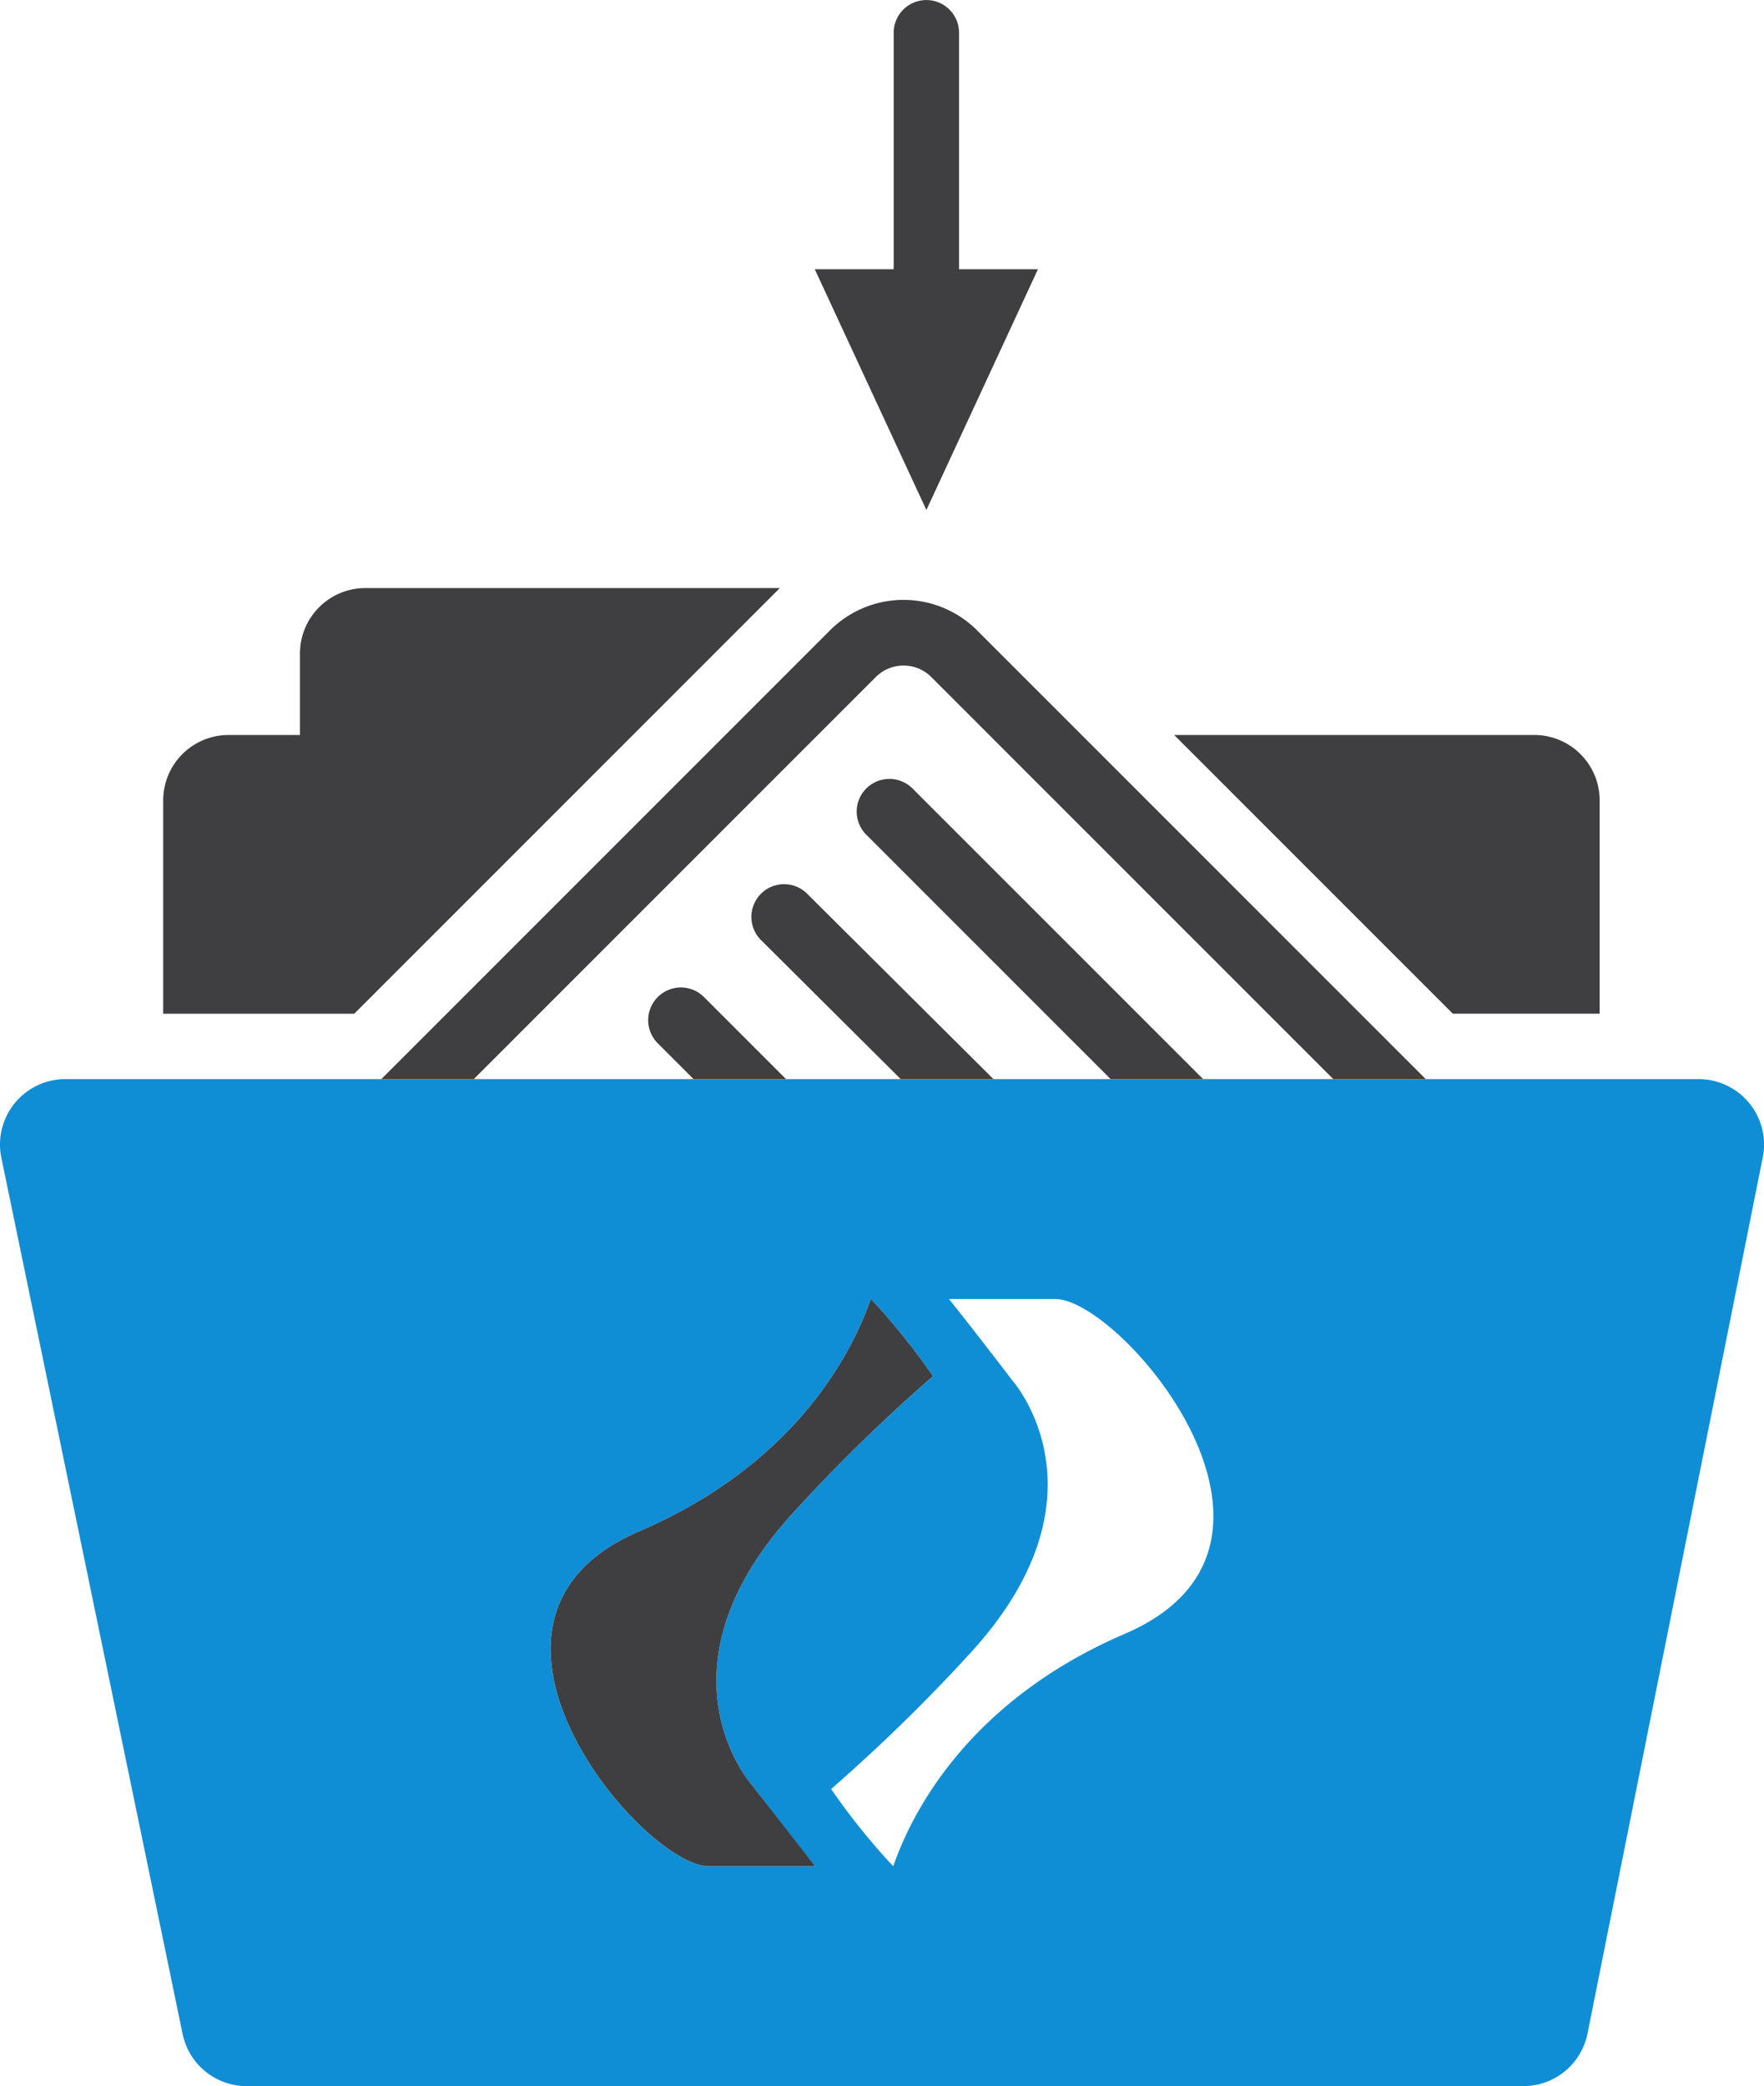
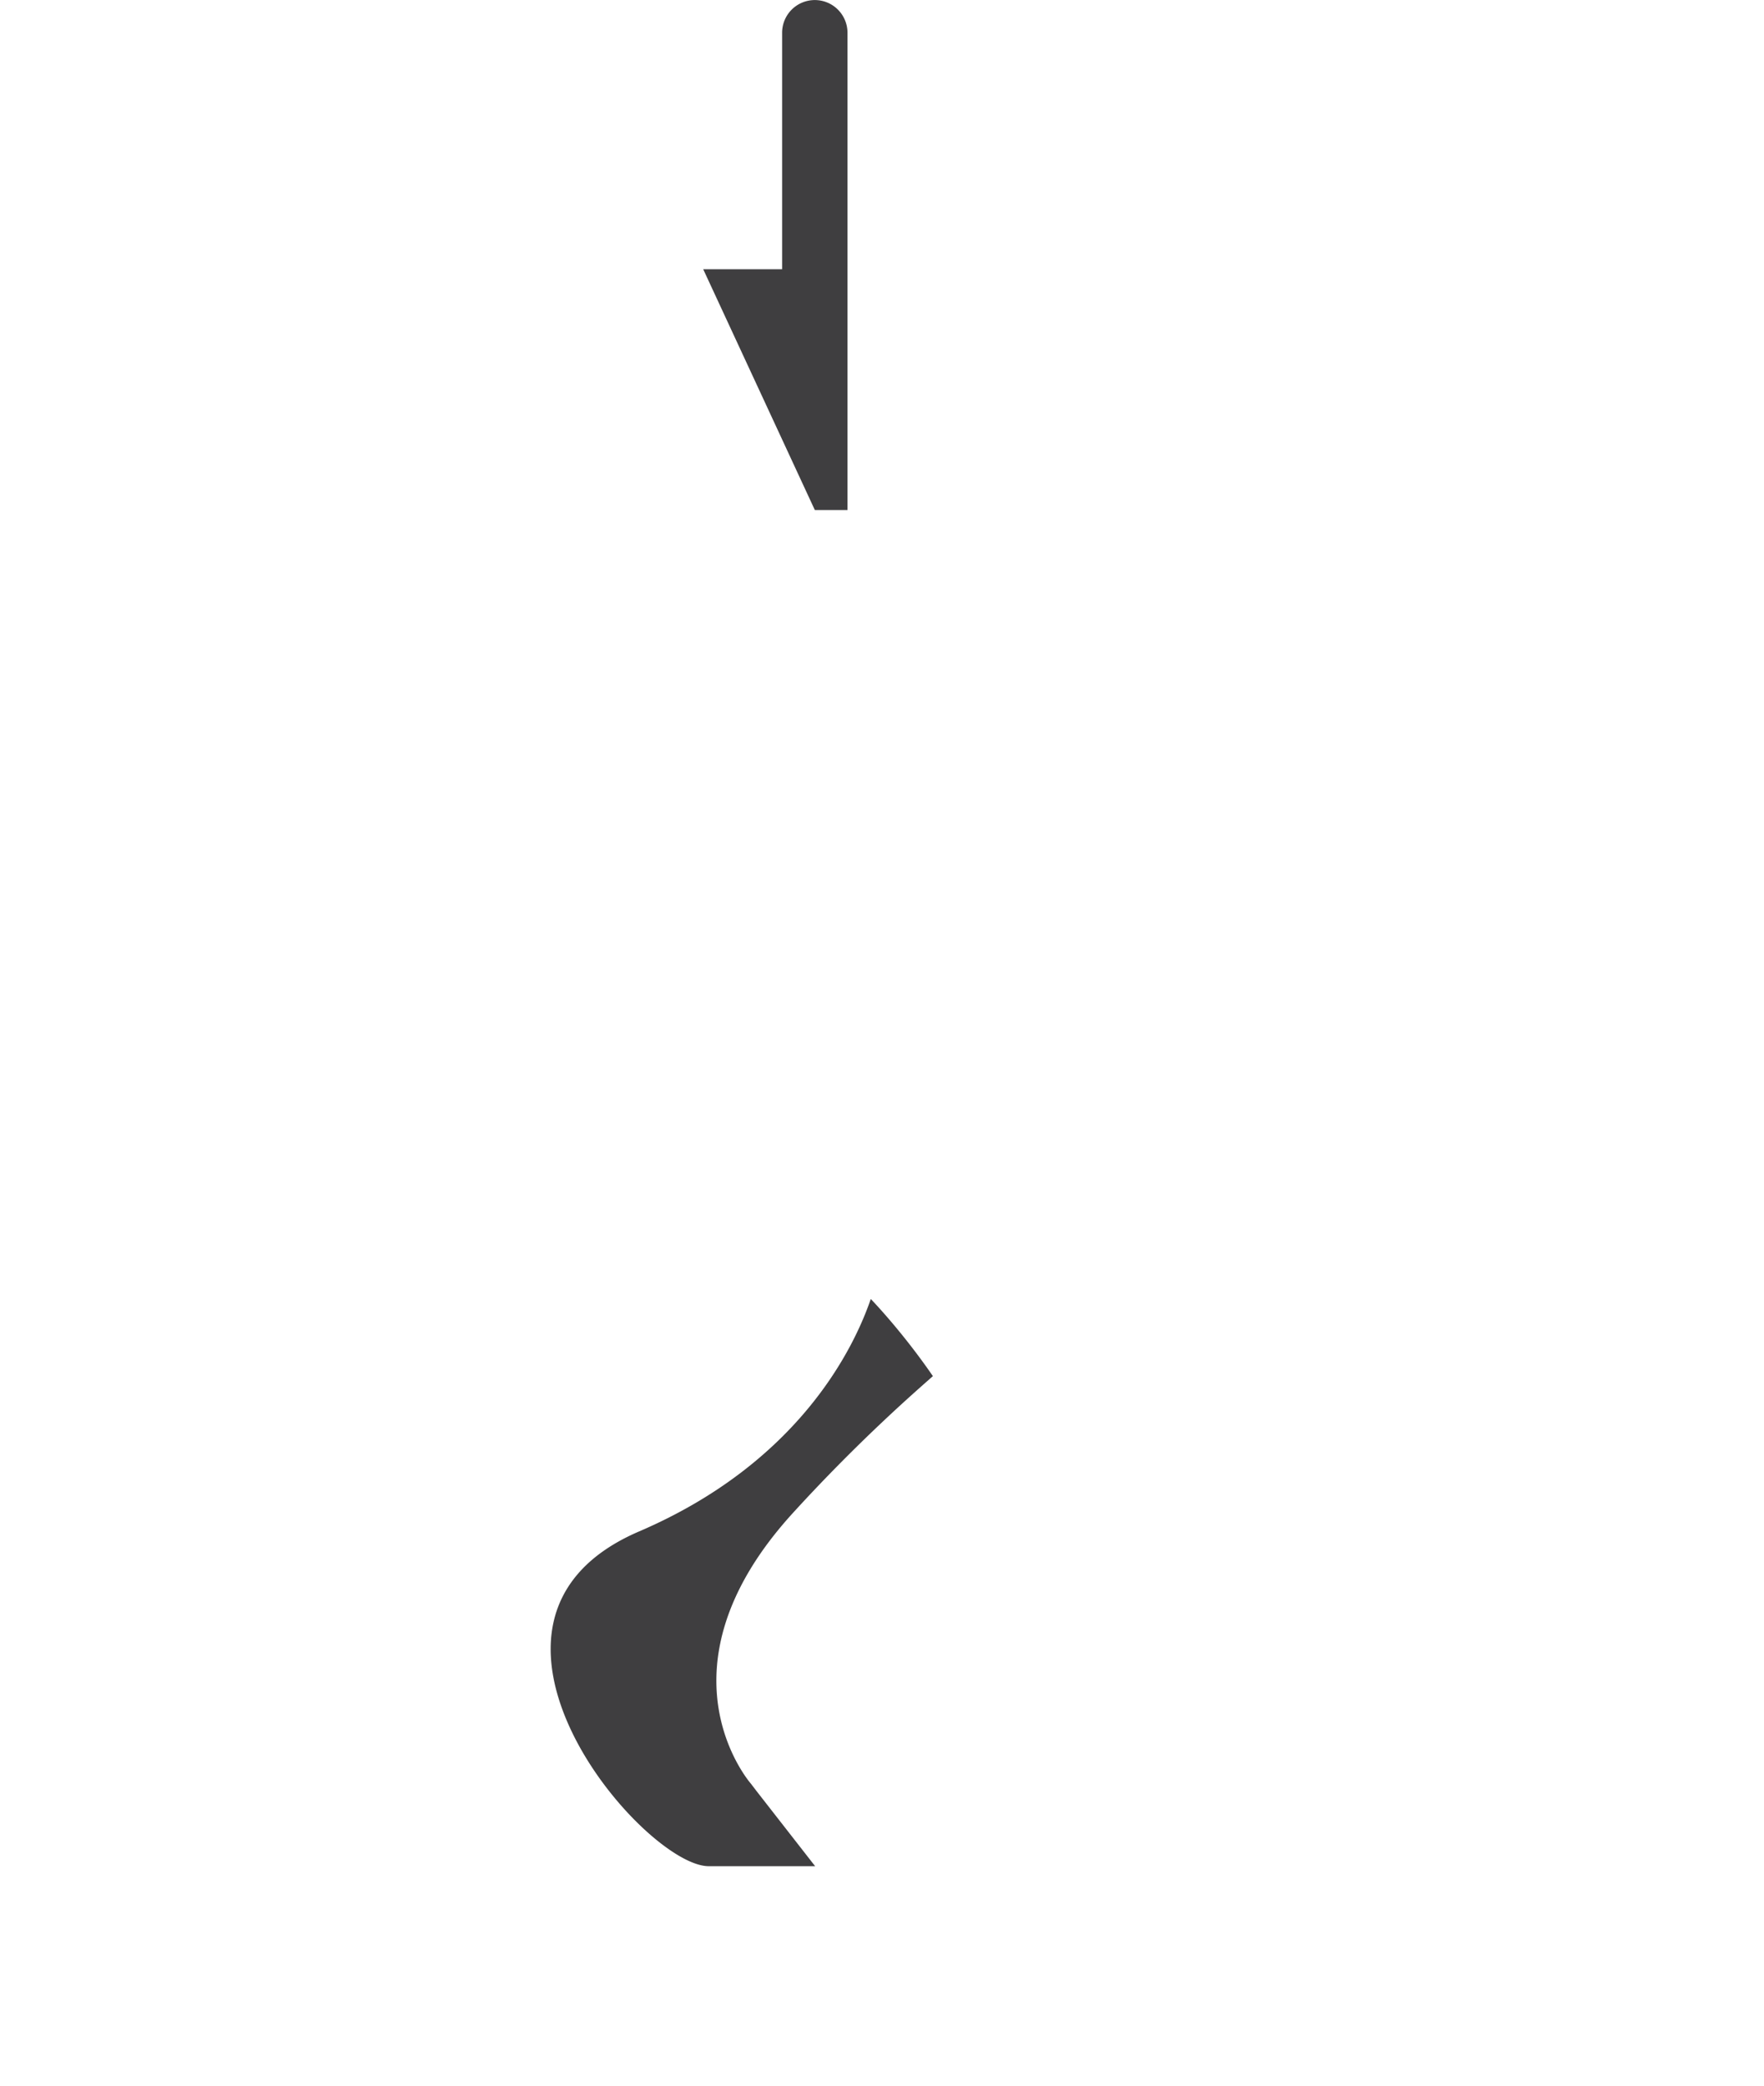
<svg xmlns="http://www.w3.org/2000/svg" width="129.493" height="153.12">
-   <path d="M57.245 43.165H26.82c-2.65 0-4.799 2.151-4.799 4.801v5.983h-5.242a4.8 4.8 0 0 0-4.799 4.801v15.658h14.026l31.24-31.242m60.182 31.241V58.749c0-2.651-2.15-4.801-4.801-4.801H86.192l20.458 20.458h10.778M63.592 57.875a2.4 2.4 0 0 0 0 3.393l17.939 17.938h6.787L66.986 57.875a2.4 2.4 0 0 0-3.394 0m-7.734 7.731A2.4 2.4 0 0 0 55.864 69l10.258 10.207h6.806L59.251 65.598a2.4 2.4 0 0 0-3.393.008m-7.574 7.579a2.4 2.4 0 0 0 0 3.391l2.631 2.631h6.788l-6.023-6.023a2.4 2.4 0 0 0-3.396.001m16.007-23.489c.545-.544 1.268-.844 2.037-.844a2.86 2.86 0 0 1 2.036.844l29.511 29.511h6.788L71.758 46.301a7.63 7.63 0 0 0-10.861 0L27.992 79.207h6.788l29.51-29.511" fill="#3f3e40" />
-   <path d="M82.576 119.921c-11.791 5.06-15.801 13.554-17.001 17.059-.005-.001-.014-.016-.043-.043-.321-.333-2.392-2.528-4.518-5.619 1.051-.943 5.294-4.58 10.291-10.064 10.47-11.493 3.055-19.868 3.055-19.868l-.41-.542c-.009-.005-2.993-3.909-4.293-5.495h5.706.884 1.222c4.833 0 20.242 18.073 5.108 24.571zm-35.657-7.514c11.792-5.06 15.799-13.549 17.001-17.057.004.003.017.01.043.039.32.336 2.392 2.529 4.518 5.62-1.052.94-5.297 4.583-10.294 10.065-10.466 11.493-3.052 19.867-3.052 19.867l.411.539c.008.013 2.995 3.914 4.292 5.501H54.13h-.883-1.221c-4.833 0-20.244-18.073-5.107-24.573zm81.488-31.443a4.8 4.8 0 0 0-3.713-1.757h-20.031-6.788-9.558-6.787-8.603-6.806-8.419-6.788H34.78h-6.788H4.799c-1.444 0-2.81.65-3.721 1.77S-.193 83.566.099 84.98l13.305 64.312a4.8 4.8 0 0 0 4.701 3.828h93.726a4.8 4.8 0 0 0 4.707-3.859l12.865-64.313a4.8 4.8 0 0 0-.995-3.984" fill="#0f8ed6" />
-   <path d="M52.026 136.98h7.813l-4.292-5.501-.411-.539s-7.414-8.374 3.052-19.867c4.997-5.482 9.242-9.125 10.294-10.065-2.126-3.091-4.198-5.284-4.518-5.62-.026-.029-.039-.037-.043-.039-1.201 3.508-5.209 11.997-17.001 17.057-15.137 6.5.273 24.573 5.107 24.573m15.978-99.544l8.19-17.672h-5.792V2.404a2.4 2.4 0 0 0-2.4-2.4 2.4 2.4 0 0 0-2.399 2.4v17.359h-5.792l8.193 17.672" fill="#3f3e40" />
+   <path d="M52.026 136.98h7.813l-4.292-5.501-.411-.539s-7.414-8.374 3.052-19.867c4.997-5.482 9.242-9.125 10.294-10.065-2.126-3.091-4.198-5.284-4.518-5.62-.026-.029-.039-.037-.043-.039-1.201 3.508-5.209 11.997-17.001 17.057-15.137 6.5.273 24.573 5.107 24.573m15.978-99.544h-5.792V2.404a2.4 2.4 0 0 0-2.4-2.4 2.4 2.4 0 0 0-2.399 2.4v17.359h-5.792l8.193 17.672" fill="#3f3e40" />
</svg>